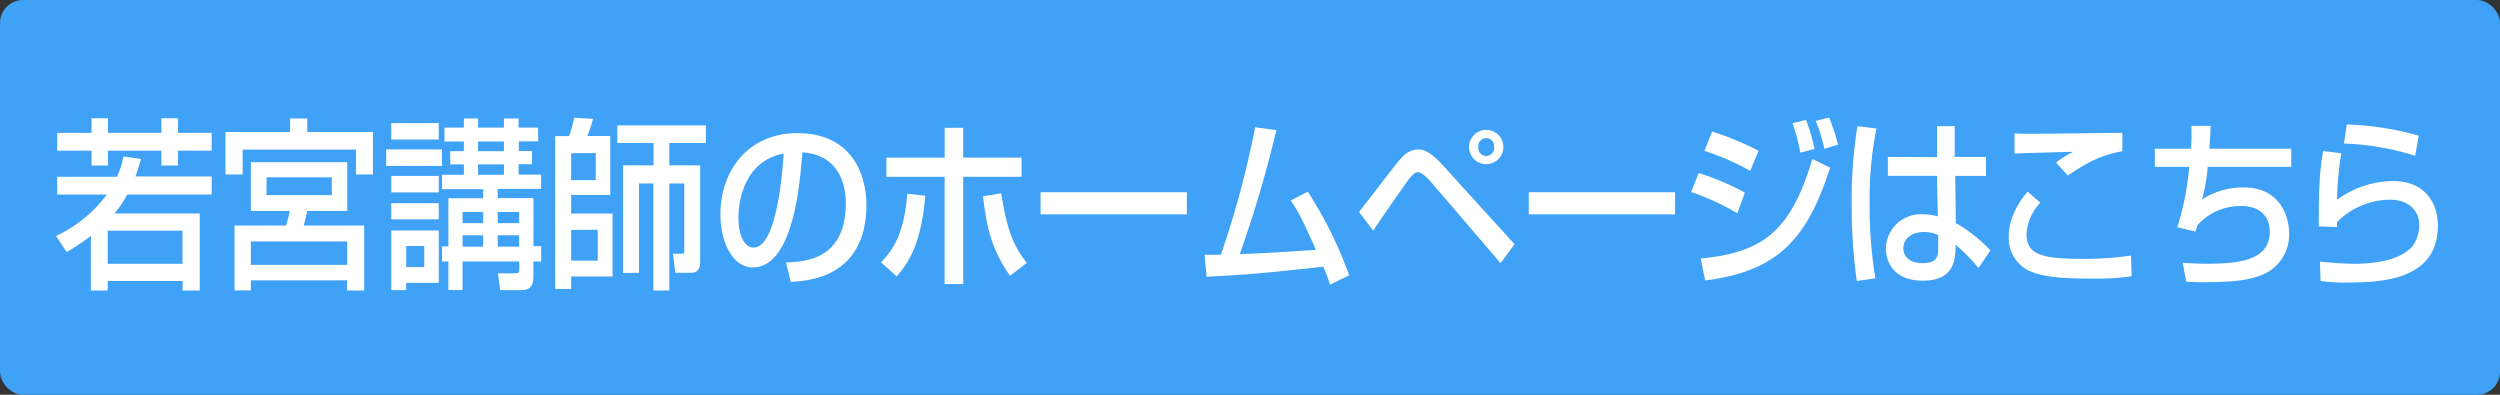
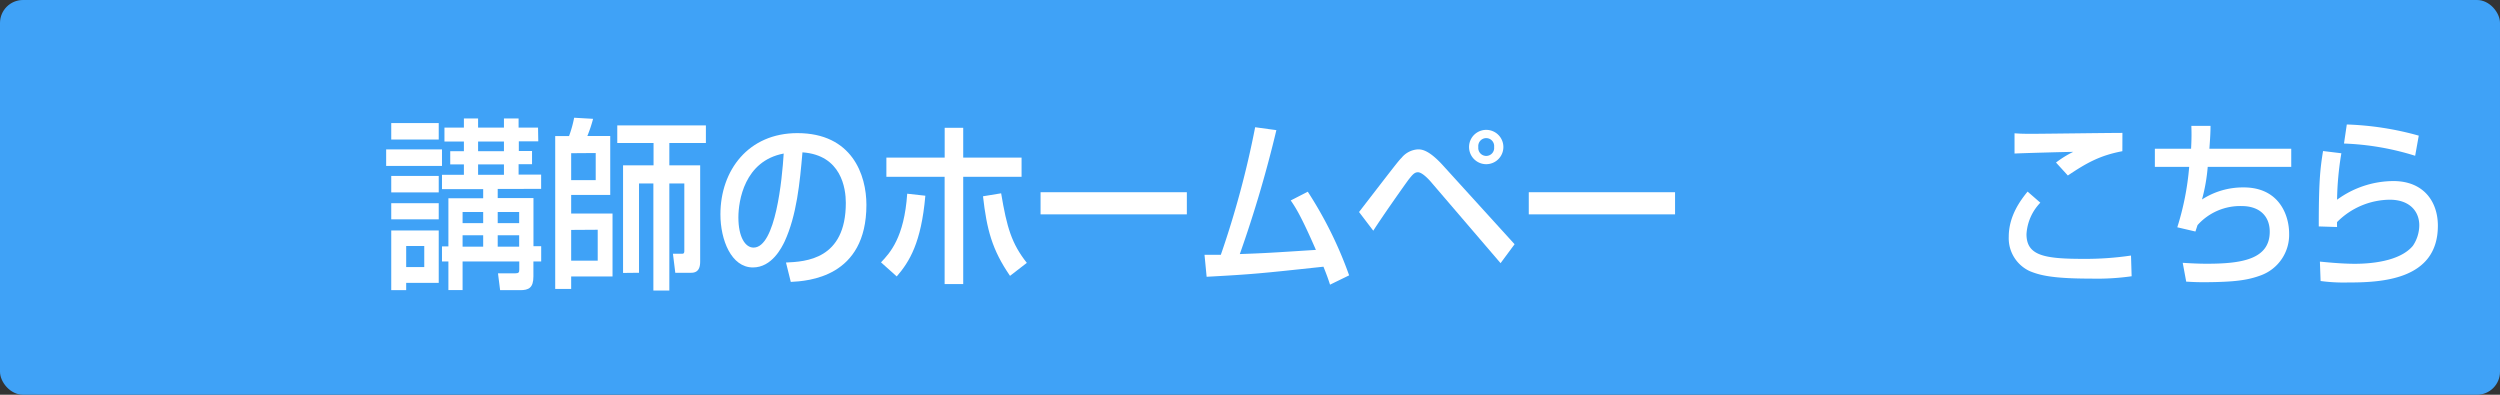
<svg xmlns="http://www.w3.org/2000/svg" viewBox="0 0 437 69">
  <rect x="0" y="0" width="437" height="69" fill="#333333" stroke="none" />
  <defs>
    <style>.cls-1{fill:#3fa2f7;}.cls-2{fill:#fff;}</style>
  </defs>
  <g id="レイヤー_2" data-name="レイヤー 2">
    <g id="レイヤー_1-2" data-name="レイヤー 1">
      <rect class="cls-1" width="437" height="69" rx="4.02" />
-       <path class="cls-2" d="M24.67,27.78c-.29.93-.57,1.92-1,3.07H37V34H22.25A18,18,0,0,1,20,37.31H34.92V50.78h-3V49.12H18.83v1.66H15.89V41.22a38.56,38.56,0,0,1-4.23,2.84L9.79,41.25A23.24,23.24,0,0,0,18.68,34H10v-3.1H20.44a14.84,14.84,0,0,0,1.15-3.55ZM16,20.67h2.88v2.56h9.33V20.67h2.91v2.56H37v3.11H31.12v2.59H28.21V26.34H18.88v2.59H16V26.34H10V23.23h6Zm2.83,19.65v5.79H31.9V40.32Z" />
-       <path class="cls-2" d="M62.22,30.5V26.15H42.41V30.5h-3V23.07H50.71V20.71h3v2.36H65.19V30.5ZM60.7,28.35v8.52h-7c-.2.89-.26,1.18-.6,2.55H63.66V50.78h-3V49H43.85v1.76H41V39.42h9a21,21,0,0,0,.66-2.55h-6.8V28.35ZM43.85,42.21V46.3H60.7V42.21ZM46.59,31v3.11H58V31Z" />
      <path class="cls-2" d="M67.5,26.11h9.76V29H67.5Zm.89-4.6h8.3v2.88h-8.3Zm0,9.24h8.3v2.88h-8.3Zm0,4.77h8.3v2.82h-8.3Zm0,4.77h8.3v9.15H71v1.28H68.39ZM71,43v3.68h3.16V43Zm23.09-18.3h-3.4v1.69H93v2.31H90.65v1.82h3.94v2.5H87v1.6h6.25v8.41h1.35V45.7H93.24v2.62c0,2-.83,2.4-2.3,2.4H87.42l-.37-2.94h3c.66,0,.72-.2.72-.68V45.7H80.86v5H78.38v-5H77.26V43.07h1.12V34.66h6.08v-1.6h-7.2v-2.5h3.83V28.74H78.7V26.43h2.39V24.74h-3.4V22.31h3.4v-1.6h2.48v1.6h4.52v-1.6h2.56v1.6h3.4ZM80.86,37.06V39h3.6V37.06Zm0,4.06v2h3.6v-2Zm2.71-16.38v1.69h4.52V24.74Zm0,4v1.82h4.52V28.74ZM87,37.06V39h3.75V37.06Zm0,4.06v2h3.75v-2Z" />
      <path class="cls-2" d="M97.05,23.78h2.42a20,20,0,0,0,.89-3.2l3.31.19a23.55,23.55,0,0,1-1,3h4v10.3H99.84v3.26h7.23v11H99.84V50.5H97.05Zm2.79,3v4.71h4.29V26.75Zm0,13.41v5.38h4.64V40.16Zm9.07,7.52V28.9h5.33V25H107.9V21.92h15.49V25H117V28.9h5.39V45.54c0,.73,0,2.14-1.56,2.14h-2.79l-.41-3.33h1.65c.34,0,.34-.32.34-.57V32.07H117V50.78h-2.79V32.07h-2.51V47.68Z" />
      <path class="cls-2" d="M137.39,45.89c3.43-.16,10.46-.51,10.46-10.43,0-2.53-.78-8.35-7.58-8.83-.46,5.31-1,11-3.13,15.61-.49,1-2.19,4.51-5.53,4.51-3.78,0-5.68-4.8-5.68-9.28,0-7.71,4.9-14.2,13.45-14.2,9.56,0,12.07,7.29,12.07,12.54,0,12.7-10.23,13.31-13.22,13.47ZM129.07,38c0,3.46,1.21,5.28,2.65,5.28,3.86,0,5-12,5.27-16.44C130.11,28.13,129.07,35.14,129.07,38Z" />
      <path class="cls-2" d="M154,45.86c1.56-1.64,4.06-4.32,4.58-12l3.17.35c-.72,8.25-2.79,11.55-5,14.11Zm14.37-23.52v5.21h10.2v3.36h-10.2V49.66h-3.25V30.91H154.94V27.55h10.19V22.34ZM175,33.79c1,6,1.84,8.8,4.49,12.16l-2.94,2.27c-3.14-4.57-4.06-8.09-4.72-13.91Z" />
      <path class="cls-2" d="M207.46,33.6v3.87H181.89V33.6Z" />
      <path class="cls-2" d="M228.6,33.51a69.67,69.67,0,0,1,7.23,14.62l-3.34,1.63c-.37-1.15-.61-1.79-1.15-3.14-11.09,1.19-12.3,1.32-20.42,1.76l-.37-3.84c.66,0,2.07,0,2.85,0a163.24,163.24,0,0,0,6-22.3l3.71.51a212.2,212.2,0,0,1-6.39,21.66c4.49-.16,5.38-.22,13.3-.73-2.68-6.15-3.63-7.52-4.4-8.64Z" />
      <path class="cls-2" d="M237.56,37.06c6.25-8.1,6.94-9,7.43-9.47a4,4,0,0,1,2.85-1.48c.61,0,1.88,0,4.52,2.95l12.39,13.63L262.3,46l-12-14c-.26-.32-1.61-1.89-2.45-1.89-.63,0-1,.51-1.58,1.22-.81,1.08-4.78,6.72-6.22,9ZM262.79,25.7a3,3,0,1,1-6,0,3,3,0,1,1,6,0Zm-4.38,0a1.39,1.39,0,1,0,2.76,0,1.39,1.39,0,1,0-2.76,0Z" />
      <path class="cls-2" d="M292.8,33.6v3.87H267.23V33.6Z" />
-       <path class="cls-2" d="M303.69,37.28a43.29,43.29,0,0,0-8.07-3.71l1.3-3.33A43.3,43.3,0,0,1,305,33.67Zm-6.42,7.9c10.88-1,15.83-4.83,19.52-17.4l3.11,1.53c-3.86,12-8.78,18.11-21.83,19.71Zm8.66-15.32a45.2,45.2,0,0,0-8-3.49L299.28,23a50.32,50.32,0,0,1,8.12,3.36Zm8.76-3.17a32.61,32.61,0,0,0-1.36-5.15l2.36-.58a27.72,27.72,0,0,1,1.47,5.09Zm4.2-.67a28,28,0,0,0-1.5-4.9l2.34-.57a34.18,34.18,0,0,1,1.55,4.73Z" />
-       <path class="cls-2" d="M328,22.47a62.71,62.71,0,0,0-1.18,13.37,73.18,73.18,0,0,0,1,12.8l-3.25.48a93.08,93.08,0,0,1-.89-13.57,79.21,79.21,0,0,1,1-13.5Zm10.6,5V22.05h3.08v5.38h5.47v3.32h-5.38l.11,8.23a26.29,26.29,0,0,1,6.05,4.8l-2.1,3.07a30.29,30.29,0,0,0-4-4.07c0,2.6-.17,6.28-5.73,6.28-6.19,0-6.45-4.8-6.45-5.6a6.11,6.11,0,0,1,6.48-6,9.39,9.39,0,0,1,2.6.36l-.15-7.08H330V27.43Zm.2,13.66a5.14,5.14,0,0,0-2.47-.58c-2.22,0-3.63,1.19-3.63,2.85,0,.51.2,2.59,3.34,2.59,2.71,0,2.76-1.31,2.76-2.69Z" />
      <path class="cls-2" d="M356.65,35.43a8.64,8.64,0,0,0-2.42,5.5c0,3.77,3.14,4.32,10,4.32a54.49,54.49,0,0,0,8.27-.58l.11,3.62a43,43,0,0,1-7.14.41c-6.79,0-8.95-.6-10.68-1.31a6.33,6.33,0,0,1-3.66-6c0-3.68,2.08-6.4,3.29-7.9Zm14.34-9c-3.86.73-6.19,2-9.53,4.25l-2.07-2.27a17.88,17.88,0,0,1,3-1.86c-1.21,0-9.3.23-10.25.29V23.3c.92.06,1.27.09,2.94.09,2.24,0,13.41-.16,15.92-.16Z" />
      <path class="cls-2" d="M386.4,22c0,1-.06,2.15-.2,4h14.31v3.17h-14.6a31.19,31.19,0,0,1-1,5.7,13.17,13.17,0,0,1,7.29-2.11c6.22,0,7.94,4.89,7.94,8.06a7.54,7.54,0,0,1-4.89,7.29c-2.33.87-4.58,1.19-9.88,1.22-1.75,0-2.33-.06-3.22-.1l-.61-3.29c1,.06,2.51.16,4.21.16,6.1,0,11-.77,11-5.6,0-2.85-1.93-4.48-4.87-4.48a10,10,0,0,0-7.75,3.33l-.37,1.12-3.17-.74a47.9,47.9,0,0,0,2.08-10.56h-6V26H383c.11-1.95.08-3,.05-4Z" />
      <path class="cls-2" d="M409.27,26.79a53.51,53.51,0,0,0-.75,8.12,16.79,16.79,0,0,1,9.85-3.26c5.21,0,7.77,3.52,7.77,7.81,0,9.6-10.11,9.92-15.84,9.92a29.76,29.76,0,0,1-4.66-.26l-.12-3.39c1,.09,3.66.38,6.11.38s7.77-.32,10.13-3.13a6.47,6.47,0,0,0,1.13-3.59c0-2.52-1.76-4.48-5.16-4.48a13.14,13.14,0,0,0-9.21,3.91,8.24,8.24,0,0,0,0,.86l-3.2-.1c0-7.51.21-9.91.75-13.18Zm12.9.44a47.1,47.1,0,0,0-12.44-2.14l.49-3.33a52.63,52.63,0,0,1,12.58,1.95Z" />
    </g>
  </g>
</svg>